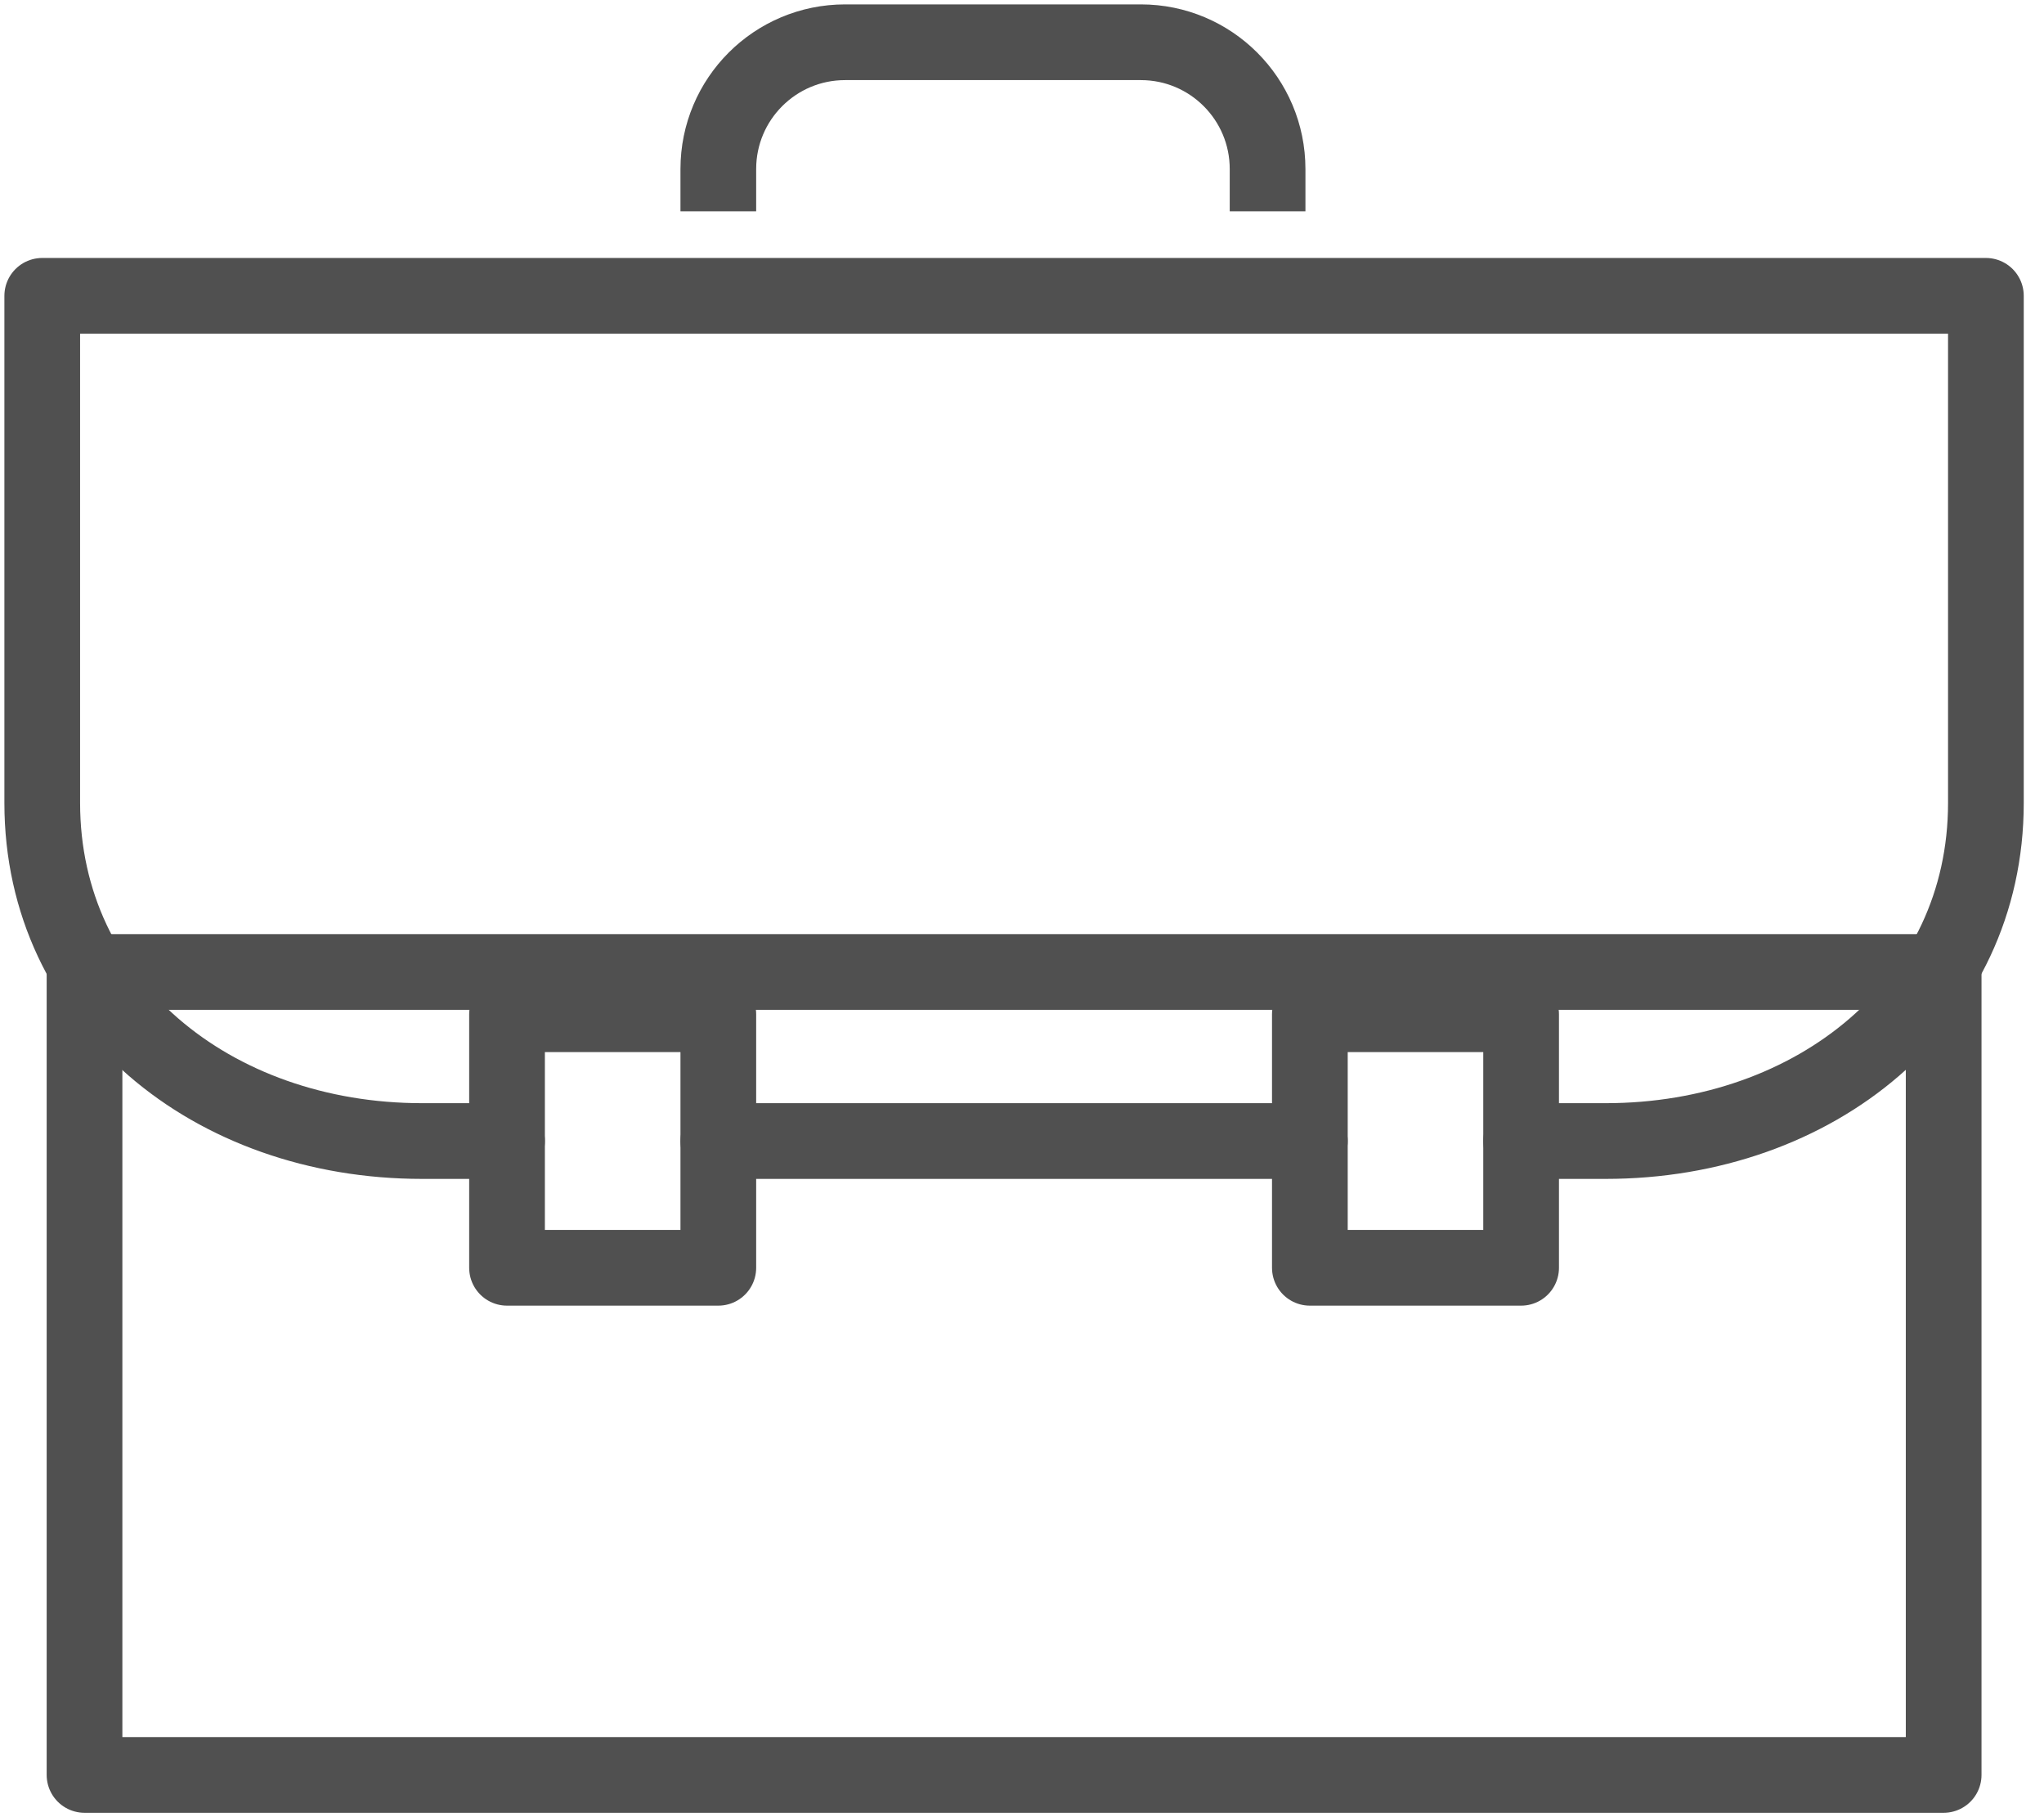
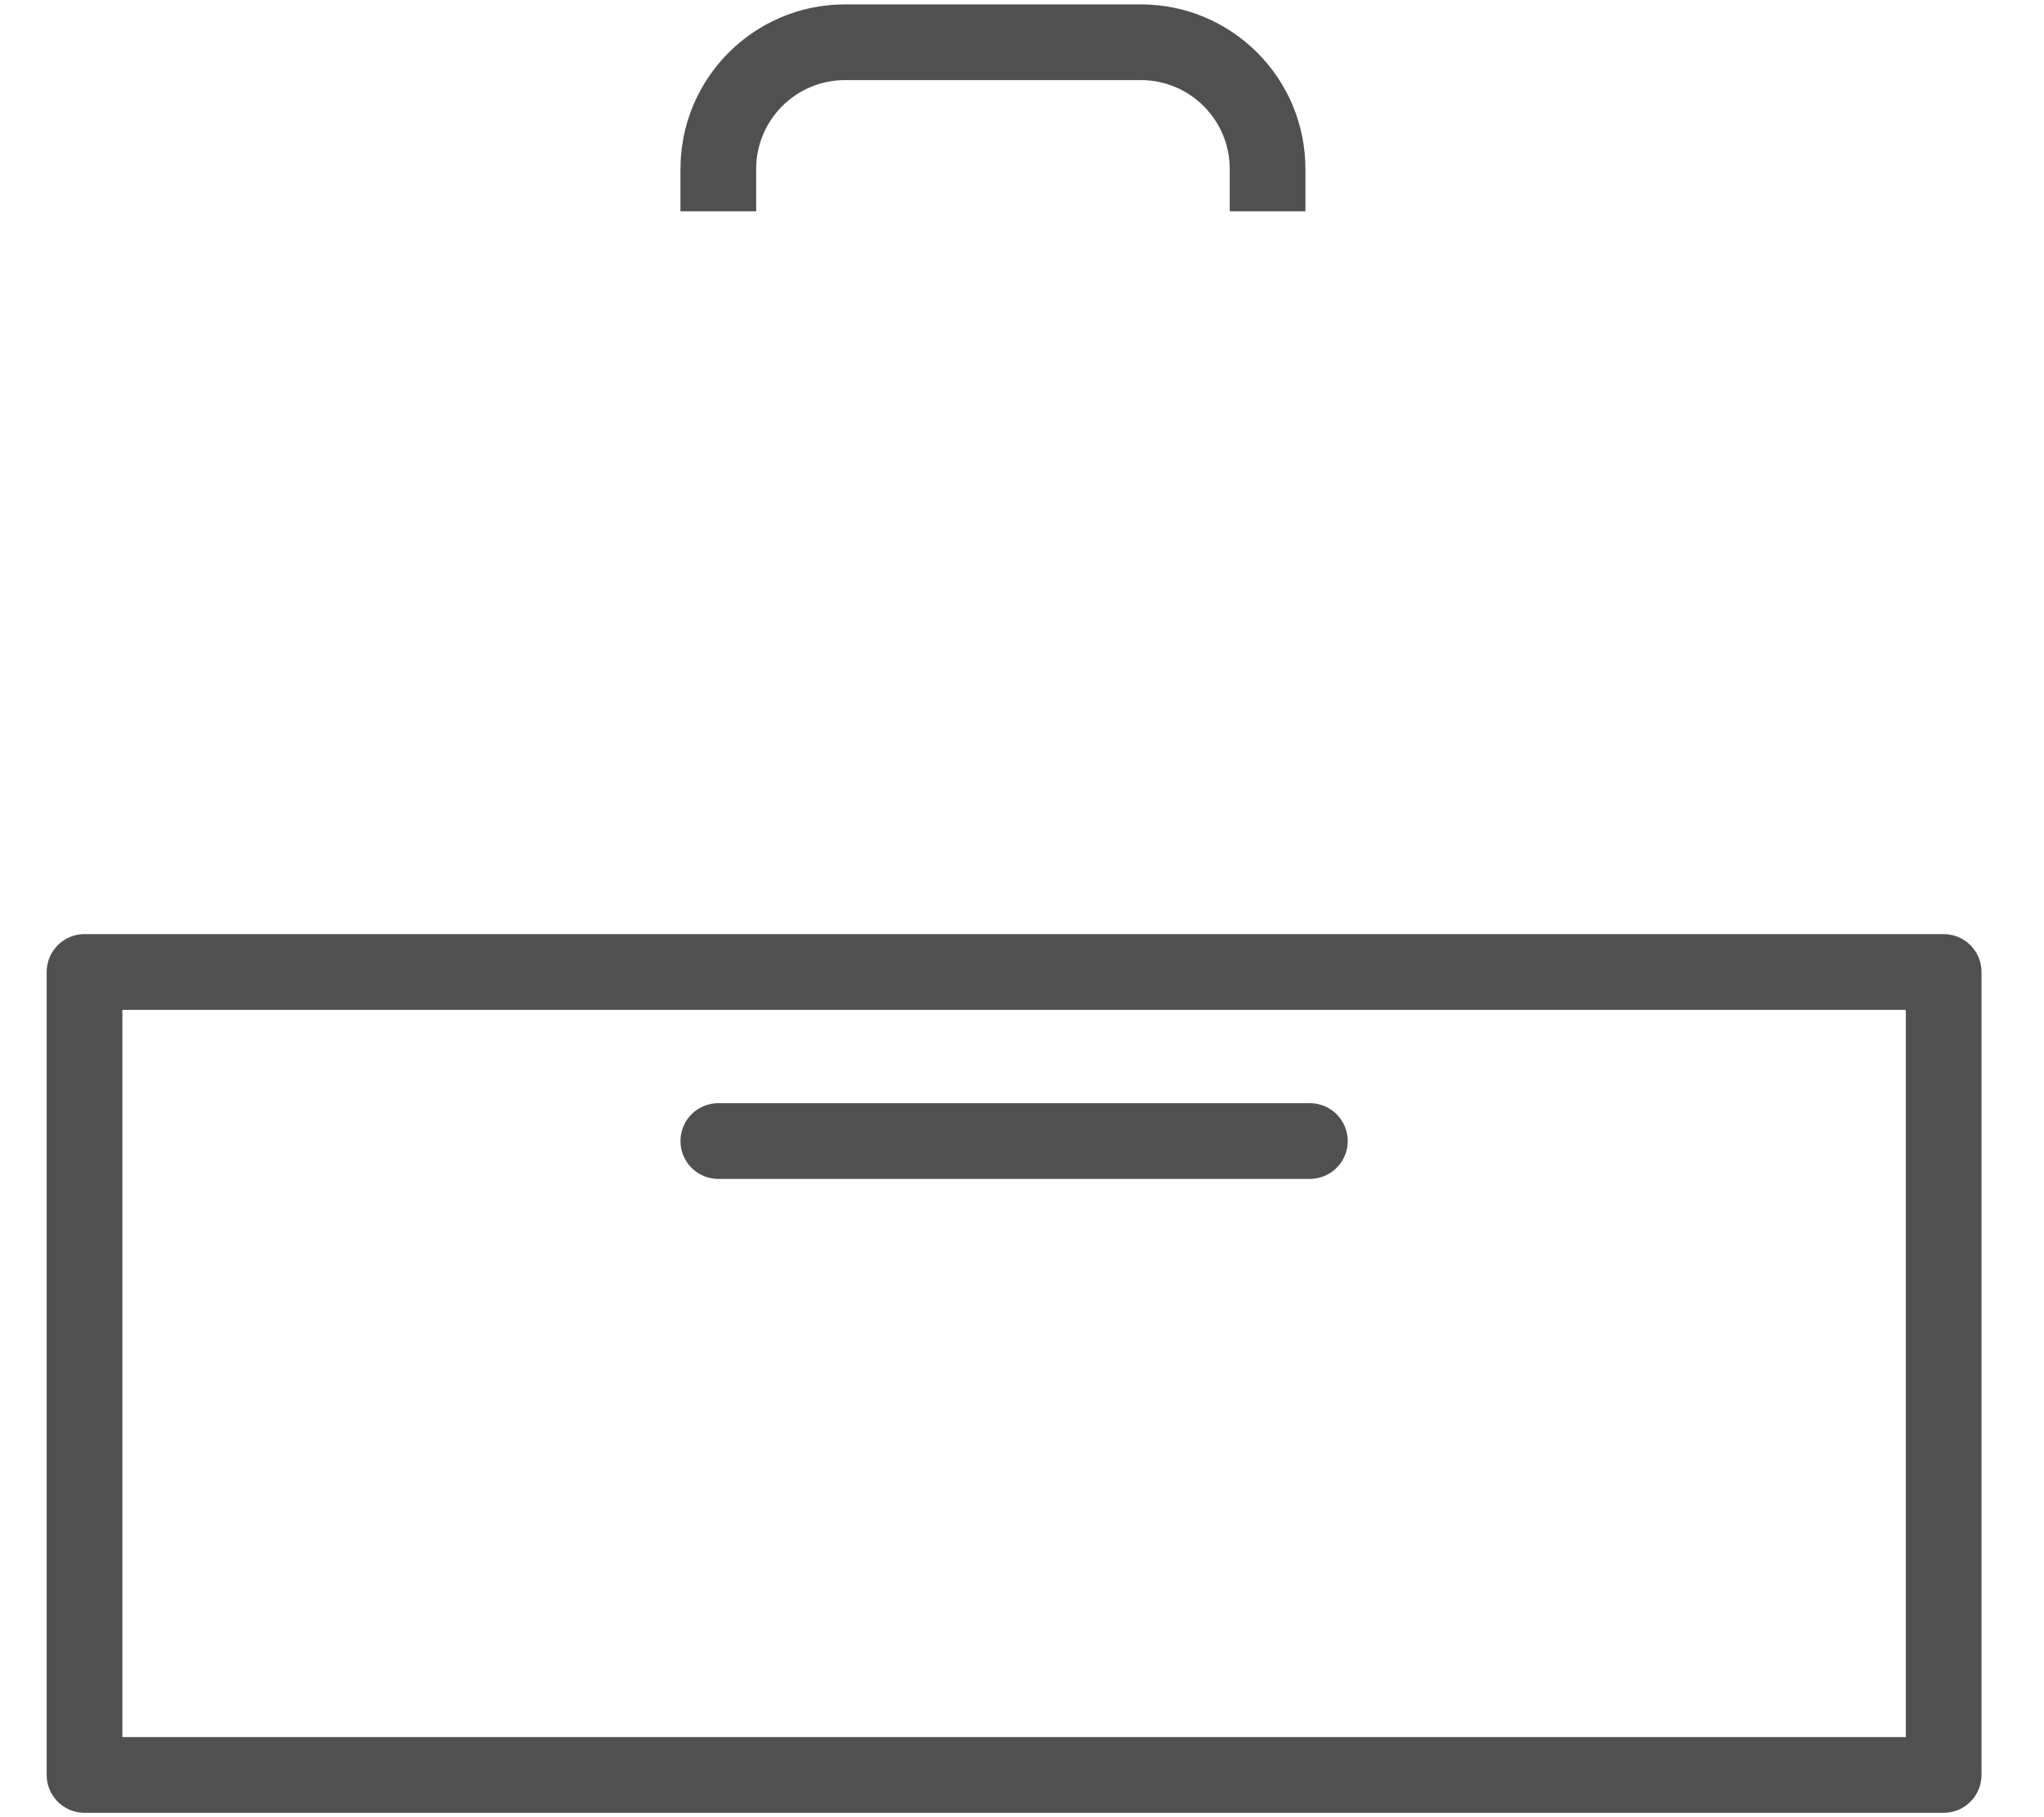
<svg xmlns="http://www.w3.org/2000/svg" xmlns:xlink="http://www.w3.org/1999/xlink" width="54px" height="48px" viewBox="0 0 54 48" version="1.1">
  <title>gestion-clientes</title>
  <defs>
    <polygon id="path-1" points="0 48 53.581 48 53.581 0 0 0" />
  </defs>
  <g id="Page-1" stroke="none" stroke-width="1" fill="none" fill-rule="evenodd">
    <g id="gestion-clientes">
      <polygon id="Stroke-1" stroke="#505050" stroke-width="2" stroke-linecap="round" stroke-linejoin="round" points="2.233 25.674 51.349 25.674 51.349 46.884 2.233 46.884" />
-       <path d="M13.395,30.14 L11.151,30.14 C5.608,30.14 1.116,26.499 1.116,21.209 L1.116,7.814 L52.465,7.814 L52.465,21.209 C52.465,26.499 47.96,30.14 42.419,30.14 L40.186,30.14" id="Stroke-3" stroke="#505050" stroke-width="2" stroke-linecap="round" stroke-linejoin="round" />
      <line x1="34.605" y1="30.14" x2="18.977" y2="30.14" id="Stroke-5" stroke="#505050" stroke-width="2" stroke-linecap="round" stroke-linejoin="round" />
      <path d="M33.488,5.581 L33.488,4.465 C33.488,2.615 31.989,1.116 30.14,1.116 L22.326,1.116 C20.476,1.116 18.977,2.615 18.977,4.465 L18.977,5.581" id="Stroke-7" stroke="#505050" stroke-width="2" />
      <mask id="mask-2" fill="white">
        <use xlink:href="#path-1" />
      </mask>
      <g id="Clip-10" />
-       <polygon id="Stroke-9" stroke="#505050" stroke-width="2" stroke-linecap="round" stroke-linejoin="round" mask="url(#mask-2)" points="13.395 33.488 18.977 33.488 18.977 26.791 13.395 26.791" />
-       <polygon id="Stroke-11" stroke="#505050" stroke-width="2" stroke-linecap="round" stroke-linejoin="round" mask="url(#mask-2)" points="34.605 33.488 40.186 33.488 40.186 26.791 34.605 26.791" />
    </g>
  </g>
</svg>